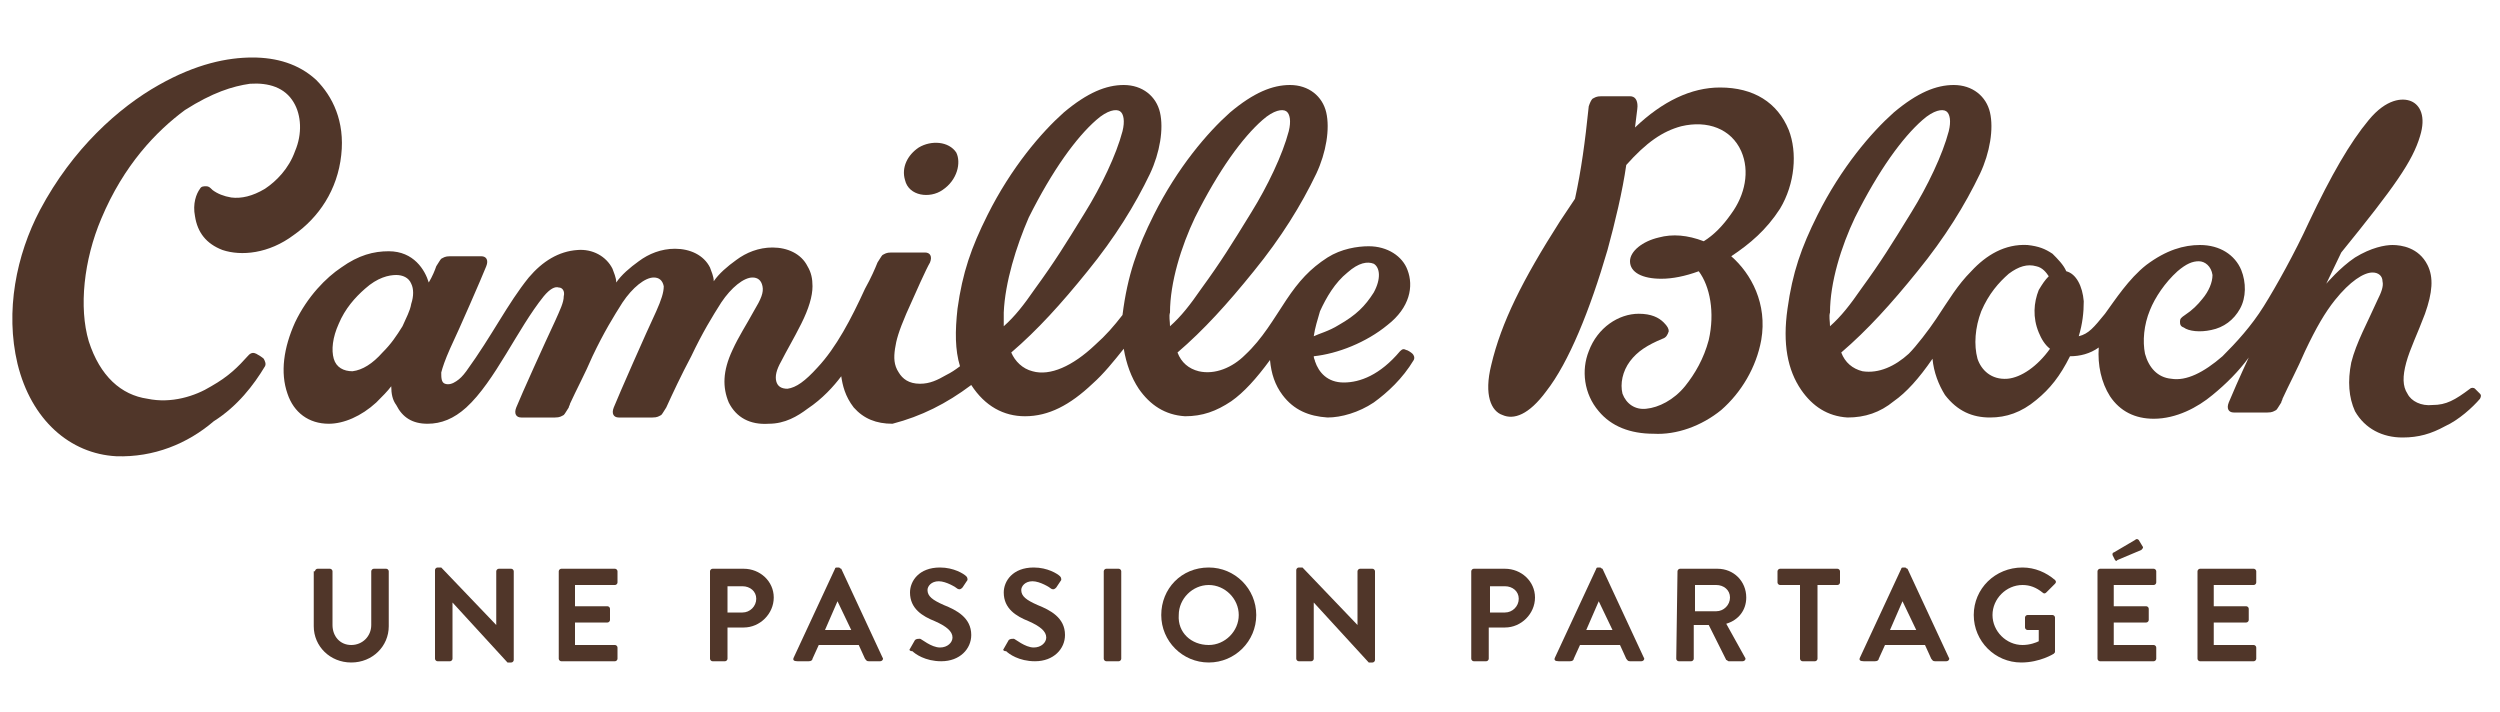
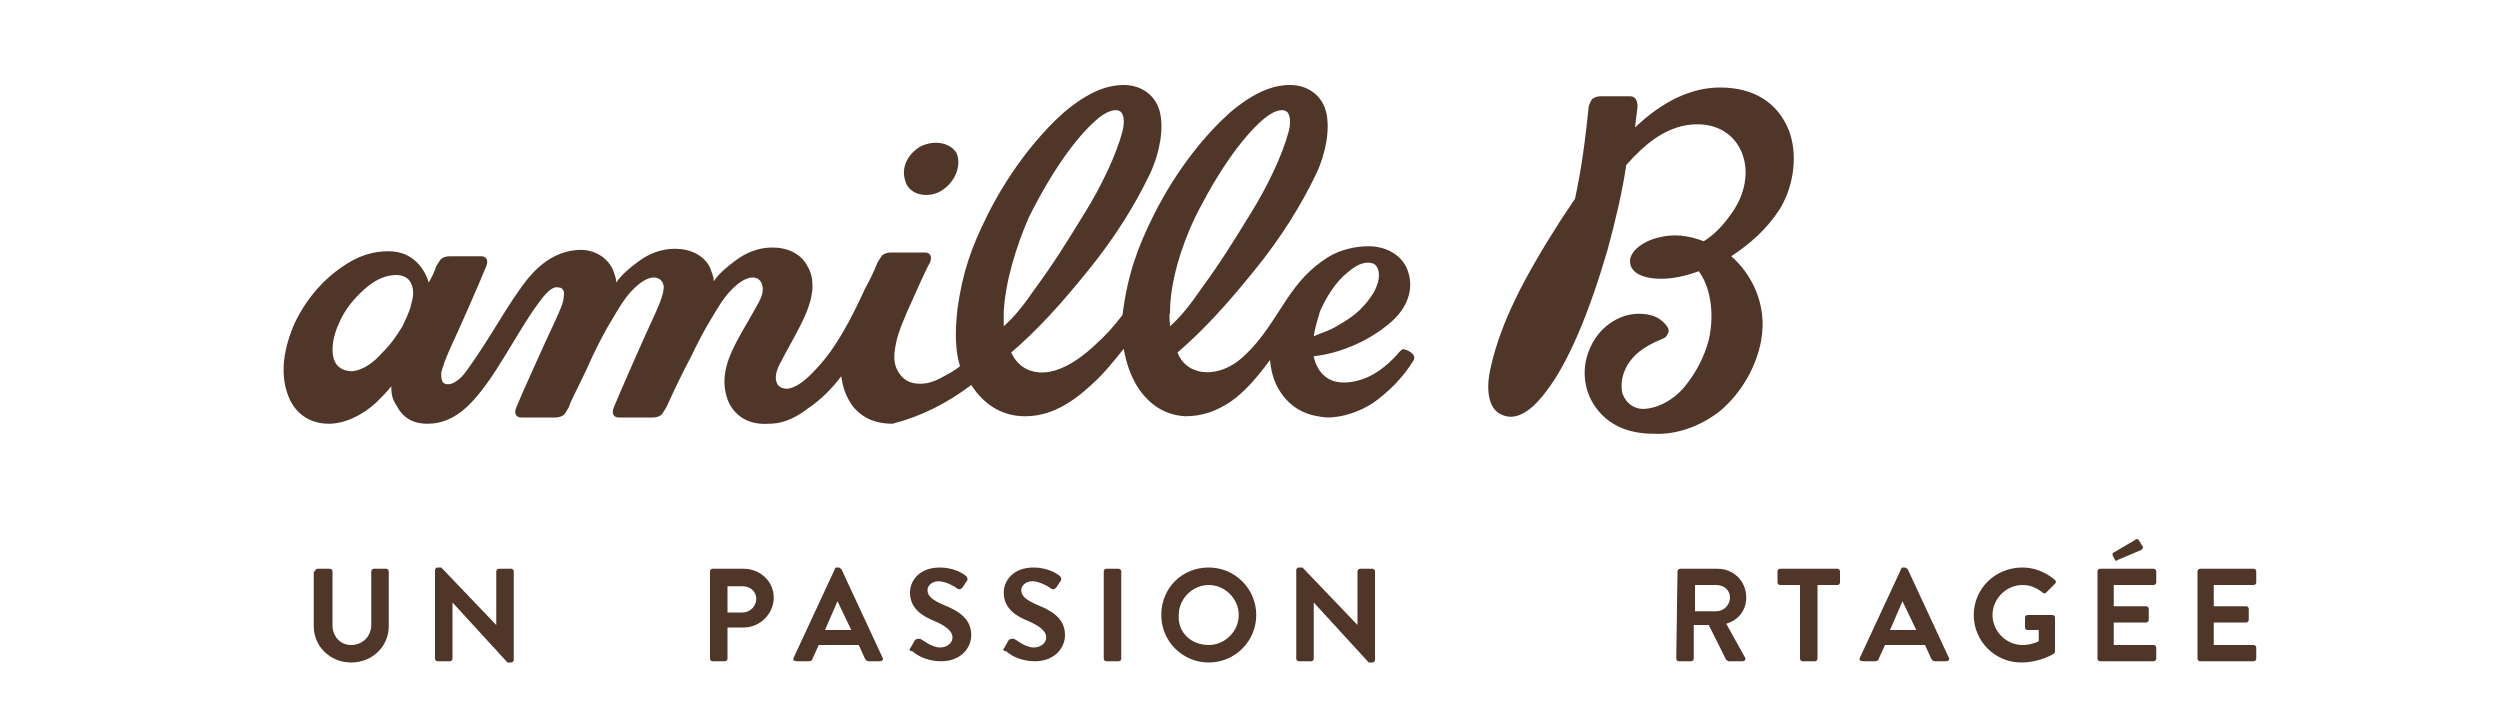
<svg xmlns="http://www.w3.org/2000/svg" version="1.1" id="Ebene_1" x="0px" y="0px" viewBox="0 0 200 57" style="enable-background:new 0 0 200 57;" xml:space="preserve">
  <style type="text/css">
	.st0{fill:#503629;}
</style>
  <g>
    <g>
      <path class="st0" d="M77.7,30.8c1.1,1.7,2.6,2.5,4.3,2.5c1.9,0,3.6-0.9,5.4-2.6c0.9-0.8,1.7-1.8,2.5-2.8c0.2,1.2,0.6,2.3,1.2,3.2    c0.9,1.3,2.1,2.1,3.7,2.2c1.4,0,2.5-0.4,3.7-1.2c1-0.7,2-1.8,3.1-3.3c0.1,1.1,0.4,2,1,2.8c0.9,1.2,2.1,1.7,3.6,1.8    c1.1,0,2.5-0.4,3.7-1.2c1.1-0.8,2.3-1.9,3.2-3.4c0.1-0.2,0-0.4-0.1-0.5c-0.1-0.1-0.4-0.3-0.5-0.3c-0.2-0.1-0.3-0.1-0.5,0.1    c-1.6,1.9-3.2,2.5-4.5,2.5c-1.3,0-2-0.8-2.3-1.7c0-0.1-0.1-0.2-0.1-0.4c1.9-0.2,4.2-1.1,5.9-2.5c1.8-1.4,2.1-3.1,1.6-4.4    c-0.4-1.1-1.6-1.9-3.1-1.9c-0.9,0-2.2,0.2-3.3,0.9c-1.4,0.9-2.3,1.9-3.3,3.4c-1,1.5-1.9,3.1-3.3,4.4c-1,1-2.4,1.6-3.7,1.3    c-0.8-0.2-1.4-0.7-1.7-1.5c2.1-1.8,4-3.9,6.1-6.5c2.2-2.7,3.8-5.3,5-7.8c0.8-1.7,1.1-3.6,0.8-4.9c-0.3-1.3-1.4-2.2-2.9-2.2    c-1.4,0-2.9,0.6-4.8,2.2c-1.8,1.6-4.2,4.4-6.1,8.2c-1.3,2.6-2.1,4.8-2.5,8c-0.7,0.9-1.3,1.6-2.2,2.4c-1.8,1.7-3.6,2.5-5,2.1    c-0.8-0.2-1.4-0.8-1.7-1.5c2.1-1.8,4-3.9,6.1-6.5c2.2-2.7,3.8-5.3,5-7.8c0.8-1.7,1.1-3.6,0.8-4.9c-0.3-1.3-1.4-2.2-2.9-2.2    c-1.4,0-2.9,0.6-4.8,2.2c-1.8,1.6-4.2,4.4-6.1,8.2c-1.3,2.6-2,4.6-2.4,7.5c-0.2,1.8-0.2,3.3,0.2,4.6c-0.4,0.3-0.7,0.5-1.1,0.7    c-0.7,0.4-1.3,0.7-2.1,0.7c-0.9,0-1.4-0.4-1.7-0.9c-0.4-0.6-0.4-1.2-0.3-1.9c0.1-0.7,0.3-1.4,0.9-2.8c0.8-1.8,1.6-3.6,1.9-4.1    c0.2-0.5,0-0.8-0.4-0.8h-2.7c-0.4,0-0.5,0.1-0.7,0.2c-0.1,0.1-0.2,0.3-0.4,0.6c-0.2,0.5-0.5,1.2-1,2.1c-1.1,2.4-2.3,4.7-3.8,6.3    c-1,1.1-1.7,1.6-2.4,1.7c-0.5,0-0.8-0.2-0.9-0.6c-0.1-0.4,0-0.9,0.4-1.6c0.4-0.8,1-1.8,1.6-3c0.6-1.2,0.9-2.2,0.9-3    c0-0.6-0.1-1.1-0.4-1.6c-0.5-1-1.6-1.5-2.8-1.5c-1.1,0-2.1,0.4-2.9,1c-0.7,0.5-1.4,1.1-1.8,1.7c0-0.4-0.2-0.8-0.3-1.1    c-0.5-1-1.6-1.5-2.8-1.5c-1.1,0-2.1,0.4-2.9,1c-0.7,0.5-1.4,1.1-1.8,1.7c0-0.4-0.2-0.8-0.3-1.1c-0.5-1-1.6-1.6-2.8-1.5    c-1.5,0.1-2.8,0.9-3.9,2.2c-1.7,2.1-2.9,4.6-5,7.5c-0.3,0.4-0.5,0.6-0.8,0.8c-0.3,0.2-0.6,0.3-0.9,0.2c-0.3-0.1-0.3-0.5-0.3-0.9    c0.1-0.4,0.3-1,0.7-1.9c0.8-1.7,2.5-5.6,2.9-6.6c0.2-0.5,0-0.8-0.4-0.8H36c-0.4,0-0.5,0.1-0.7,0.2c-0.1,0.1-0.2,0.3-0.4,0.6    c-0.1,0.3-0.3,0.8-0.6,1.3l0,0c-0.3-1-1.2-2.5-3.2-2.5c-1.2,0-2.4,0.3-3.8,1.3c-1.2,0.8-2.7,2.3-3.7,4.4c-0.9,2-1.2,4-0.6,5.7    c0.5,1.5,1.7,2.4,3.3,2.4c1.2,0,2.6-0.6,3.8-1.7c0.5-0.5,0.9-0.9,1.2-1.3c0,0.6,0.1,1.1,0.4,1.5c0.5,1,1.3,1.5,2.5,1.5    c1.1,0,2.1-0.4,3.1-1.3c2.3-2.1,4.1-6.3,6.2-8.9c0.5-0.6,0.9-0.8,1.2-0.7c0.3,0,0.5,0.3,0.4,0.7c0,0.5-0.3,1.1-0.7,2    c-0.8,1.7-2.7,5.9-3.1,6.9c-0.2,0.5,0,0.8,0.4,0.8h2.7c0.4,0,0.5-0.1,0.7-0.2c0.1-0.1,0.2-0.3,0.4-0.6c0-0.1,0.1-0.2,0.1-0.3    c0.5-1.1,1.2-2.4,1.8-3.8c0.9-1.9,1.7-3.2,2.4-4.3c0.8-1.2,1.8-2,2.5-2c0.4,0,0.7,0.2,0.8,0.7c0,0.5-0.2,1.1-0.6,2    c-0.8,1.7-3,6.7-3.4,7.7c-0.2,0.5,0,0.8,0.4,0.8h2.7c0.4,0,0.5-0.1,0.7-0.2c0.1-0.1,0.2-0.3,0.4-0.6c0.5-1.1,1.2-2.6,2-4.1    c0.9-1.9,1.7-3.2,2.4-4.3c0.8-1.2,1.8-2,2.5-2c0.4,0,0.7,0.2,0.8,0.7c0.1,0.5-0.1,1-0.7,2c-0.6,1.1-1.2,2-1.7,3.1    c-0.8,1.7-0.8,3-0.3,4.2c0.6,1.2,1.7,1.8,3.2,1.7c1.3,0,2.3-0.6,3.1-1.2c1.2-0.8,2.1-1.8,2.7-2.6c0.1,0.7,0.3,1.6,1,2.5    c0.8,0.9,1.8,1.3,3.1,1.3C73.7,33.3,75.7,32.3,77.7,30.8z M105.6,24.9c0.5-1.1,1.2-2.3,2.2-3.1c0.9-0.8,1.6-0.9,2.1-0.7    c0.5,0.3,0.6,1.2,0,2.3c-0.7,1.1-1.4,1.8-2.8,2.6c-0.8,0.5-1.6,0.7-2,0.9C105.2,26.2,105.4,25.6,105.6,24.9z M95.6,17.4    c1.9-3.8,3.8-6.4,5.4-7.8c0.9-0.8,1.6-0.9,1.9-0.7c0.3,0.2,0.4,0.8,0.2,1.6c-0.5,1.9-1.7,4.4-3,6.5c-1.6,2.6-2.4,3.9-4,6.1    c-0.9,1.3-1.6,2.2-2.5,3c0-0.4-0.1-0.8,0-1.1C93.6,22.6,94.5,19.7,95.6,17.4z M82.3,17.4c1.9-3.8,3.8-6.4,5.4-7.8    c0.9-0.8,1.6-0.9,1.9-0.7c0.3,0.2,0.4,0.8,0.2,1.6c-0.5,1.9-1.7,4.4-3,6.5c-1.6,2.6-2.4,3.9-4,6.1c-0.9,1.3-1.6,2.2-2.5,3    c0-0.4,0-0.8,0-1.1C80.4,22.6,81.3,19.7,82.3,17.4z M30.6,28.2c-0.8,0.9-1.6,1.4-2.4,1.5c-0.7,0-1.3-0.3-1.5-1    c-0.2-0.7-0.1-1.7,0.4-2.8c0.5-1.2,1.3-2.1,2.1-2.8c1-0.9,1.9-1.1,2.5-1.1c0.5,0,1,0.2,1.2,0.7c0.2,0.4,0.2,1,0,1.6    c-0.1,0.6-0.4,1.1-0.7,1.8C31.7,26.9,31.3,27.5,30.6,28.2z" />
      <path class="st0" d="M137.7,32.8c1.6-1.4,2.8-3.4,3.2-5.6c0.5-2.9-0.8-5.3-2.4-6.7c1.5-1,2.8-2.1,3.9-3.8c1.2-2,1.4-4.5,0.7-6.3    c-0.9-2.2-2.8-3.4-5.5-3.4c-2.3,0-4.6,1.1-6.8,3.2c0.1-0.9,0.2-1.5,0.2-1.7c0-0.5-0.2-0.8-0.6-0.8c-0.5,0-2,0-2.3,0    c-0.4,0-0.5,0.1-0.7,0.2c-0.1,0.1-0.2,0.3-0.3,0.6c-0.3,2.9-0.6,5.1-1.1,7.4c-0.4,0.6-0.8,1.2-1.2,1.8c-3,4.7-4.7,8.1-5.5,11.5    c-0.6,2.4,0,3.7,0.9,4c0.9,0.4,2.1,0,3.5-1.9c1.8-2.3,3.5-6.5,4.9-11.3c0.6-2.2,1.2-4.7,1.5-6.8c1.6-1.8,2.9-2.7,4.4-3.1    c2.1-0.5,4,0.2,4.8,2c0.7,1.6,0.3,3.5-0.8,5c-0.7,1-1.4,1.7-2.2,2.2c-1.3-0.5-2.5-0.6-3.6-0.3c-1.3,0.3-2.3,1.1-2.3,1.9    c0,0.9,1,1.4,2.5,1.4c0.9,0,1.9-0.2,3-0.6c0.9,1.2,1.3,3.3,0.8,5.5c-0.4,1.5-1.1,2.7-1.9,3.7c-0.9,1.1-2.1,1.7-3.1,1.8    c-0.9,0.1-1.6-0.4-1.9-1.2c-0.2-0.8,0-1.8,0.6-2.6c0.6-0.8,1.4-1.3,2.6-1.8c0.3-0.1,0.4-0.3,0.5-0.6c0-0.2-0.1-0.4-0.4-0.7    c-0.4-0.4-1-0.7-2-0.7c-1.6,0-3.3,1.1-4,3c-0.6,1.5-0.4,3.4,0.8,4.8c1,1.2,2.5,1.8,4.4,1.8C134.1,34.8,136.1,34.1,137.7,32.8z" />
-       <path class="st0" d="M21.2,29.3c0.1-0.2,0-0.4-0.1-0.6c-0.1-0.1-0.4-0.3-0.6-0.4c-0.2-0.1-0.4-0.1-0.6,0.1c-0.9,1-1.6,1.7-3,2.5    c-1.3,0.8-3.2,1.4-5.1,1c-2.1-0.3-3.8-1.8-4.7-4.6c-0.8-2.7-0.4-6.5,1-9.8c1.8-4.3,4.4-7,6.7-8.7C17,7.4,18.6,6.9,20,6.7    c1.5-0.1,2.8,0.3,3.5,1.5c0.6,1,0.7,2.5,0.1,3.9c-0.5,1.4-1.5,2.4-2.4,3c-1,0.6-1.9,0.8-2.7,0.7c-0.6-0.1-1.1-0.3-1.5-0.6    c-0.2-0.2-0.3-0.3-0.5-0.3c-0.2,0-0.4,0-0.5,0.2c-0.3,0.4-0.6,1.2-0.4,2.2c0.2,1.3,0.9,2.2,2.2,2.7c1.5,0.5,3.7,0.3,5.7-1.2    c2-1.4,3.5-3.6,3.8-6.4c0.3-2.7-0.7-4.7-2-6c-1.4-1.3-3.2-1.8-5.1-1.8c-2,0-4.5,0.5-7.5,2.2c-3.2,1.8-6.9,5.1-9.5,10    c-1.9,3.6-2.8,8.1-1.8,12.3c1.1,4.5,4.2,7.2,7.9,7.4c3,0.1,5.7-1,7.8-2.8C19,32.5,20.3,30.8,21.2,29.3z" />
-       <path class="st0" d="M198.4,31.9c0.1-0.2,0.1-0.3,0-0.4c-0.1-0.1-0.3-0.3-0.4-0.4c-0.1-0.1-0.3-0.1-0.4,0c-1.2,0.9-1.9,1.3-3,1.3    c-0.9,0.1-1.7-0.3-2-0.9c-0.4-0.6-0.4-1.4-0.1-2.5c0.3-1.1,0.9-2.3,1.5-3.9c0.6-1.7,0.7-2.9,0.2-3.9c-0.7-1.4-2.1-1.6-2.8-1.6    c-0.6,0-1.7,0.2-3,1c-1.2,0.8-2.3,2.1-2.3,2.1l1.2-2.5c4.3-5.3,5.7-7.3,6.3-9.3c0.5-1.6,0-2.5-0.7-2.8c-0.7-0.3-2-0.2-3.4,1.5    c-1.5,1.8-3,4.4-4.8,8.2c-1.1,2.4-2.6,5.1-3.6,6.7c-1,1.6-2.2,2.9-3.3,4c-1.5,1.3-2.9,2-4.1,1.8c-1.1-0.1-1.8-0.9-2.1-2    c-0.2-1-0.1-2.3,0.4-3.5c0.4-1,1.2-2.2,2.2-3.1c0.7-0.6,1.2-0.8,1.7-0.8c0.5,0,1,0.4,1.1,1.1c0,0.6-0.3,1.3-0.8,1.9    c-0.4,0.5-0.8,0.9-1.4,1.3c-0.3,0.2-0.4,0.3-0.4,0.5c0,0.2,0,0.4,0.3,0.5c0.4,0.3,1.3,0.4,2.2,0.2c1-0.2,1.8-0.8,2.3-1.7    c0.5-0.9,0.5-2.1,0.1-3.1c-0.5-1.2-1.7-2-3.3-2c-1.3,0-2.7,0.4-4.3,1.6c-1.4,1.1-2.5,2.8-3.3,3.9c-0.9,1.1-1.3,1.6-2.1,1.8    c0.3-1,0.4-1.9,0.4-2.8c-0.1-1.2-0.6-2.2-1.4-2.4c-0.2-0.5-0.7-1-1.1-1.4c-0.6-0.4-1.1-0.6-2-0.7c-1.8-0.1-3.3,0.8-4.5,2.1    c-1.1,1.1-1.8,2.3-2.8,3.8c-0.6,0.9-1.6,2.2-2.2,2.8c-1.1,1-2.4,1.6-3.7,1.4c-0.8-0.2-1.4-0.7-1.7-1.5c2.1-1.8,4-3.9,6.1-6.5    c2.2-2.7,3.8-5.3,5-7.8c0.8-1.7,1.1-3.6,0.8-4.9c-0.3-1.3-1.4-2.2-2.9-2.2c-1.4,0-2.9,0.6-4.8,2.2c-1.8,1.6-4.2,4.4-6.1,8.2    c-1.3,2.6-2,4.6-2.4,7.5c-0.4,2.8,0,4.9,1.1,6.5c0.9,1.3,2.1,2.1,3.7,2.2c1.4,0,2.6-0.4,3.7-1.3c1-0.7,2-1.8,3.1-3.4    c0.1,1.1,0.5,2.1,1,2.9c1,1.3,2.2,1.8,3.6,1.8c1.3,0,2.5-0.4,3.7-1.4c1.1-0.9,1.9-1.9,2.7-3.5c0.8,0,1.6-0.2,2.3-0.7    c-0.1,1.4,0.2,2.8,0.9,3.9c0.8,1.2,2,1.8,3.5,1.8c1.8,0,3.5-0.9,4.7-1.9c1.1-0.9,2.1-1.9,2.9-3c-0.7,1.5-1.4,3.1-1.6,3.6    c-0.2,0.5,0,0.8,0.4,0.8h2.7c0.4,0,0.5-0.1,0.7-0.2c0.1-0.1,0.2-0.3,0.4-0.6c0-0.1,0.1-0.2,0.1-0.3c0.5-1.1,1.2-2.4,1.8-3.8    c0.9-1.9,1.6-3.1,2.4-4.1c1.2-1.5,2.3-2.2,3-2.2c0.5,0,0.8,0.3,0.8,0.7c0.1,0.4-0.1,0.9-0.4,1.5c-0.8,1.8-1.7,3.4-2.1,5    c-0.3,1.5-0.2,2.8,0.3,3.9c0.8,1.4,2.2,2.1,3.8,2.1c1.3,0,2.3-0.3,3.4-0.9C196.7,33.6,197.8,32.6,198.4,31.9z M148.4,17.4    c1.9-3.8,3.8-6.4,5.4-7.8c0.9-0.8,1.6-0.9,1.9-0.7c0.3,0.2,0.4,0.8,0.2,1.6c-0.5,1.9-1.7,4.4-3,6.5c-1.6,2.6-2.4,3.9-4,6.1    c-0.9,1.3-1.6,2.2-2.5,3c0-0.4-0.1-0.8,0-1.1C146.4,22.6,147.3,19.7,148.4,17.4z M160.6,30.3c-1.3,0.1-2.1-0.7-2.4-1.6    c-0.3-1.1-0.2-2.5,0.3-3.8c0.6-1.4,1.4-2.3,2.2-3c0.8-0.6,1.5-0.8,2.2-0.6c0.5,0.1,0.8,0.5,1,0.8c-0.3,0.3-0.5,0.6-0.8,1.1    c-0.4,1-0.5,2.2,0,3.4c0.2,0.5,0.5,1,0.9,1.3C163,29.3,161.7,30.2,160.6,30.3z" />
      <path class="st0" d="M73.5,11.8c-0.9,0.6-1.4,1.6-1.1,2.6c0.3,1.3,2,1.5,3,0.8c1.2-0.8,1.5-2.2,1.1-3    C75.9,11.3,74.5,11.2,73.5,11.8z" />
    </g>
    <g>
      <g>
        <g>
          <path class="st0" d="M25.2,45.7c0-0.1,0.1-0.2,0.2-0.2h1c0.1,0,0.2,0.1,0.2,0.2V50c0,0.9,0.6,1.6,1.5,1.6c0.9,0,1.6-0.7,1.6-1.6      v-4.3c0-0.1,0.1-0.2,0.2-0.2h1c0.1,0,0.2,0.1,0.2,0.2v4.4c0,1.6-1.3,2.9-3,2.9c-1.7,0-3-1.3-3-2.9V45.7z" />
          <path class="st0" d="M34.8,45.6c0-0.1,0.1-0.2,0.2-0.2h0.3l4.4,4.6h0v-4.3c0-0.1,0.1-0.2,0.2-0.2h1c0.1,0,0.2,0.1,0.2,0.2v7.1      c0,0.1-0.1,0.2-0.2,0.2h-0.3l-4.4-4.8h0v4.5c0,0.1-0.1,0.2-0.2,0.2h-1c-0.1,0-0.2-0.1-0.2-0.2L34.8,45.6L34.8,45.6z" />
-           <path class="st0" d="M44.7,45.7c0-0.1,0.1-0.2,0.2-0.2h4.3c0.1,0,0.2,0.1,0.2,0.2v0.9c0,0.1-0.1,0.2-0.2,0.2h-3.2v1.7h2.6      c0.1,0,0.2,0.1,0.2,0.2v0.9c0,0.1-0.1,0.2-0.2,0.2h-2.6v1.8h3.2c0.1,0,0.2,0.1,0.2,0.2v0.9c0,0.1-0.1,0.2-0.2,0.2h-4.3      c-0.1,0-0.2-0.1-0.2-0.2V45.7z" />
        </g>
        <g>
          <path class="st0" d="M56.8,45.7c0-0.1,0.1-0.2,0.2-0.2h2.5c1.3,0,2.4,1,2.4,2.3c0,1.3-1.1,2.4-2.4,2.4h-1.3v2.5      c0,0.1-0.1,0.2-0.2,0.2h-1c-0.1,0-0.2-0.1-0.2-0.2L56.8,45.7L56.8,45.7z M59.4,49c0.6,0,1.1-0.5,1.1-1.1c0-0.6-0.5-1-1.1-1h-1.2      V49H59.4z" />
          <path class="st0" d="M63.5,52.6l3.3-7.1c0-0.1,0.1-0.1,0.2-0.1h0.1c0.1,0,0.1,0.1,0.2,0.1l3.3,7.1c0.1,0.1,0,0.3-0.2,0.3h-0.9      c-0.2,0-0.2-0.1-0.3-0.2l-0.5-1.1h-3.2l-0.5,1.1c0,0.1-0.1,0.2-0.3,0.2h-0.9C63.5,52.9,63.4,52.8,63.5,52.6z M68.1,50.4L67,48.1      h0l-1,2.3H68.1z" />
          <path class="st0" d="M72.8,51.9l0.4-0.7c0.1-0.1,0.3-0.1,0.4-0.1c0.1,0,0.9,0.7,1.6,0.7c0.6,0,1-0.4,1-0.8      c0-0.5-0.5-0.9-1.4-1.3c-1-0.4-2-1-2-2.3c0-0.9,0.7-2,2.4-2c1.1,0,1.9,0.5,2.1,0.7c0.1,0.1,0.1,0.2,0.1,0.3l-0.4,0.6      c-0.1,0.1-0.2,0.2-0.4,0.1c-0.1-0.1-0.9-0.6-1.5-0.6c-0.6,0-0.9,0.4-0.9,0.7c0,0.5,0.4,0.8,1.3,1.2c1,0.4,2.2,1,2.2,2.4      c0,1.1-0.9,2.1-2.4,2.1c-1.3,0-2.1-0.6-2.3-0.8C72.8,52.1,72.7,52,72.8,51.9z" />
          <path class="st0" d="M80.3,51.9l0.4-0.7c0.1-0.1,0.3-0.1,0.4-0.1c0.1,0,0.9,0.7,1.6,0.7c0.6,0,1-0.4,1-0.8      c0-0.5-0.5-0.9-1.4-1.3c-1-0.4-2-1-2-2.3c0-0.9,0.7-2,2.4-2c1.1,0,1.9,0.5,2.1,0.7c0.1,0.1,0.1,0.2,0.1,0.3l-0.4,0.6      c-0.1,0.1-0.2,0.2-0.4,0.1c-0.1-0.1-0.9-0.6-1.5-0.6c-0.6,0-0.9,0.4-0.9,0.7c0,0.5,0.4,0.8,1.3,1.2c1,0.4,2.2,1,2.2,2.4      c0,1.1-0.9,2.1-2.4,2.1c-1.3,0-2.1-0.6-2.3-0.8C80.3,52.1,80.2,52,80.3,51.9z" />
          <path class="st0" d="M88.3,45.7c0-0.1,0.1-0.2,0.2-0.2h1c0.1,0,0.2,0.1,0.2,0.2v7c0,0.1-0.1,0.2-0.2,0.2h-1      c-0.1,0-0.2-0.1-0.2-0.2V45.7z" />
          <path class="st0" d="M96.7,45.4c2.1,0,3.8,1.7,3.8,3.8S98.8,53,96.7,53c-2.1,0-3.8-1.7-3.8-3.8S94.5,45.4,96.7,45.4z M96.7,51.6      c1.3,0,2.4-1.1,2.4-2.4c0-1.3-1.1-2.4-2.4-2.4s-2.4,1.1-2.4,2.4C94.2,50.6,95.3,51.6,96.7,51.6z" />
          <path class="st0" d="M103.7,45.6c0-0.1,0.1-0.2,0.2-0.2h0.3l4.4,4.6h0v-4.3c0-0.1,0.1-0.2,0.2-0.2h1c0.1,0,0.2,0.1,0.2,0.2v7.1      c0,0.1-0.1,0.2-0.2,0.2h-0.3l-4.4-4.8h0v4.5c0,0.1-0.1,0.2-0.2,0.2h-1c-0.1,0-0.2-0.1-0.2-0.2L103.7,45.6L103.7,45.6z" />
-           <path class="st0" d="M117.7,45.7c0-0.1,0.1-0.2,0.2-0.2h2.5c1.3,0,2.4,1,2.4,2.3c0,1.3-1.1,2.4-2.4,2.4h-1.3v2.5      c0,0.1-0.1,0.2-0.2,0.2h-1c-0.1,0-0.2-0.1-0.2-0.2L117.7,45.7L117.7,45.7z M120.4,49c0.6,0,1.1-0.5,1.1-1.1c0-0.6-0.5-1-1.1-1      h-1.2V49H120.4z" />
-           <path class="st0" d="M124.4,52.6l3.3-7.1c0-0.1,0.1-0.1,0.2-0.1h0.1c0.1,0,0.1,0.1,0.2,0.1l3.3,7.1c0.1,0.1,0,0.3-0.2,0.3h-0.9      c-0.2,0-0.2-0.1-0.3-0.2l-0.5-1.1h-3.2l-0.5,1.1c0,0.1-0.1,0.2-0.3,0.2h-0.9C124.4,52.9,124.3,52.8,124.4,52.6z M129,50.4      l-1.1-2.3h0l-1,2.3H129z" />
          <path class="st0" d="M134.2,45.7c0-0.1,0.1-0.2,0.2-0.2h3c1.3,0,2.3,1,2.3,2.3c0,1-0.6,1.8-1.6,2.1l1.5,2.7      c0.1,0.1,0,0.3-0.2,0.3h-1.1c-0.1,0-0.1-0.1-0.2-0.1l-1.4-2.8h-1.2v2.7c0,0.1-0.1,0.2-0.2,0.2h-1c-0.1,0-0.2-0.1-0.2-0.2      L134.2,45.7L134.2,45.7z M137.3,48.9c0.6,0,1.1-0.5,1.1-1.1c0-0.6-0.5-1-1.1-1h-1.7v2.1H137.3z" />
          <path class="st0" d="M144,46.8h-1.6c-0.1,0-0.2-0.1-0.2-0.2v-0.9c0-0.1,0.1-0.2,0.2-0.2h4.6c0.1,0,0.2,0.1,0.2,0.2v0.9      c0,0.1-0.1,0.2-0.2,0.2h-1.6v5.9c0,0.1-0.1,0.2-0.2,0.2h-1c-0.1,0-0.2-0.1-0.2-0.2L144,46.8L144,46.8z" />
          <path class="st0" d="M148.8,52.6l3.3-7.1c0-0.1,0.1-0.1,0.2-0.1h0.1c0.1,0,0.1,0.1,0.2,0.1l3.3,7.1c0.1,0.1,0,0.3-0.2,0.3h-0.9      c-0.2,0-0.2-0.1-0.3-0.2l-0.5-1.1h-3.2l-0.5,1.1c0,0.1-0.1,0.2-0.3,0.2h-0.9C148.8,52.9,148.7,52.8,148.8,52.6z M153.3,50.4      l-1.1-2.3h0l-1,2.3H153.3z" />
          <path class="st0" d="M161.8,45.4c1,0,1.9,0.4,2.6,1c0.1,0.1,0.1,0.2,0,0.3l-0.7,0.7c-0.1,0.1-0.2,0.1-0.3,0      c-0.5-0.4-1-0.6-1.6-0.6c-1.3,0-2.4,1.1-2.4,2.4c0,1.3,1.1,2.4,2.4,2.4c0.6,0,1.1-0.2,1.3-0.3v-0.9h-0.9c-0.1,0-0.2-0.1-0.2-0.2      v-0.8c0-0.1,0.1-0.2,0.2-0.2h2c0.1,0,0.2,0.1,0.2,0.2v2.7c0,0.1,0,0.1-0.1,0.2c0,0-1.1,0.7-2.6,0.7c-2.1,0-3.8-1.7-3.8-3.8      C157.9,47.1,159.6,45.4,161.8,45.4z" />
          <path class="st0" d="M167.8,45.7c0-0.1,0.1-0.2,0.2-0.2h4.3c0.1,0,0.2,0.1,0.2,0.2v0.9c0,0.1-0.1,0.2-0.2,0.2h-3.2v1.7h2.6      c0.1,0,0.2,0.1,0.2,0.2v0.9c0,0.1-0.1,0.2-0.2,0.2h-2.6v1.8h3.2c0.1,0,0.2,0.1,0.2,0.2v0.9c0,0.1-0.1,0.2-0.2,0.2H168      c-0.1,0-0.2-0.1-0.2-0.2V45.7z M169.2,44.8l-0.2-0.4c0-0.1,0-0.2,0.1-0.2l1.7-1c0.1-0.1,0.2-0.1,0.3,0l0.3,0.5      c0.1,0.1,0,0.2-0.1,0.3l-1.9,0.8C169.3,44.9,169.3,44.9,169.2,44.8z" />
          <path class="st0" d="M175.8,45.7c0-0.1,0.1-0.2,0.2-0.2h4.3c0.1,0,0.2,0.1,0.2,0.2v0.9c0,0.1-0.1,0.2-0.2,0.2h-3.2v1.7h2.6      c0.1,0,0.2,0.1,0.2,0.2v0.9c0,0.1-0.1,0.2-0.2,0.2h-2.6v1.8h3.2c0.1,0,0.2,0.1,0.2,0.2v0.9c0,0.1-0.1,0.2-0.2,0.2H176      c-0.1,0-0.2-0.1-0.2-0.2V45.7z" />
        </g>
      </g>
    </g>
  </g>
</svg>